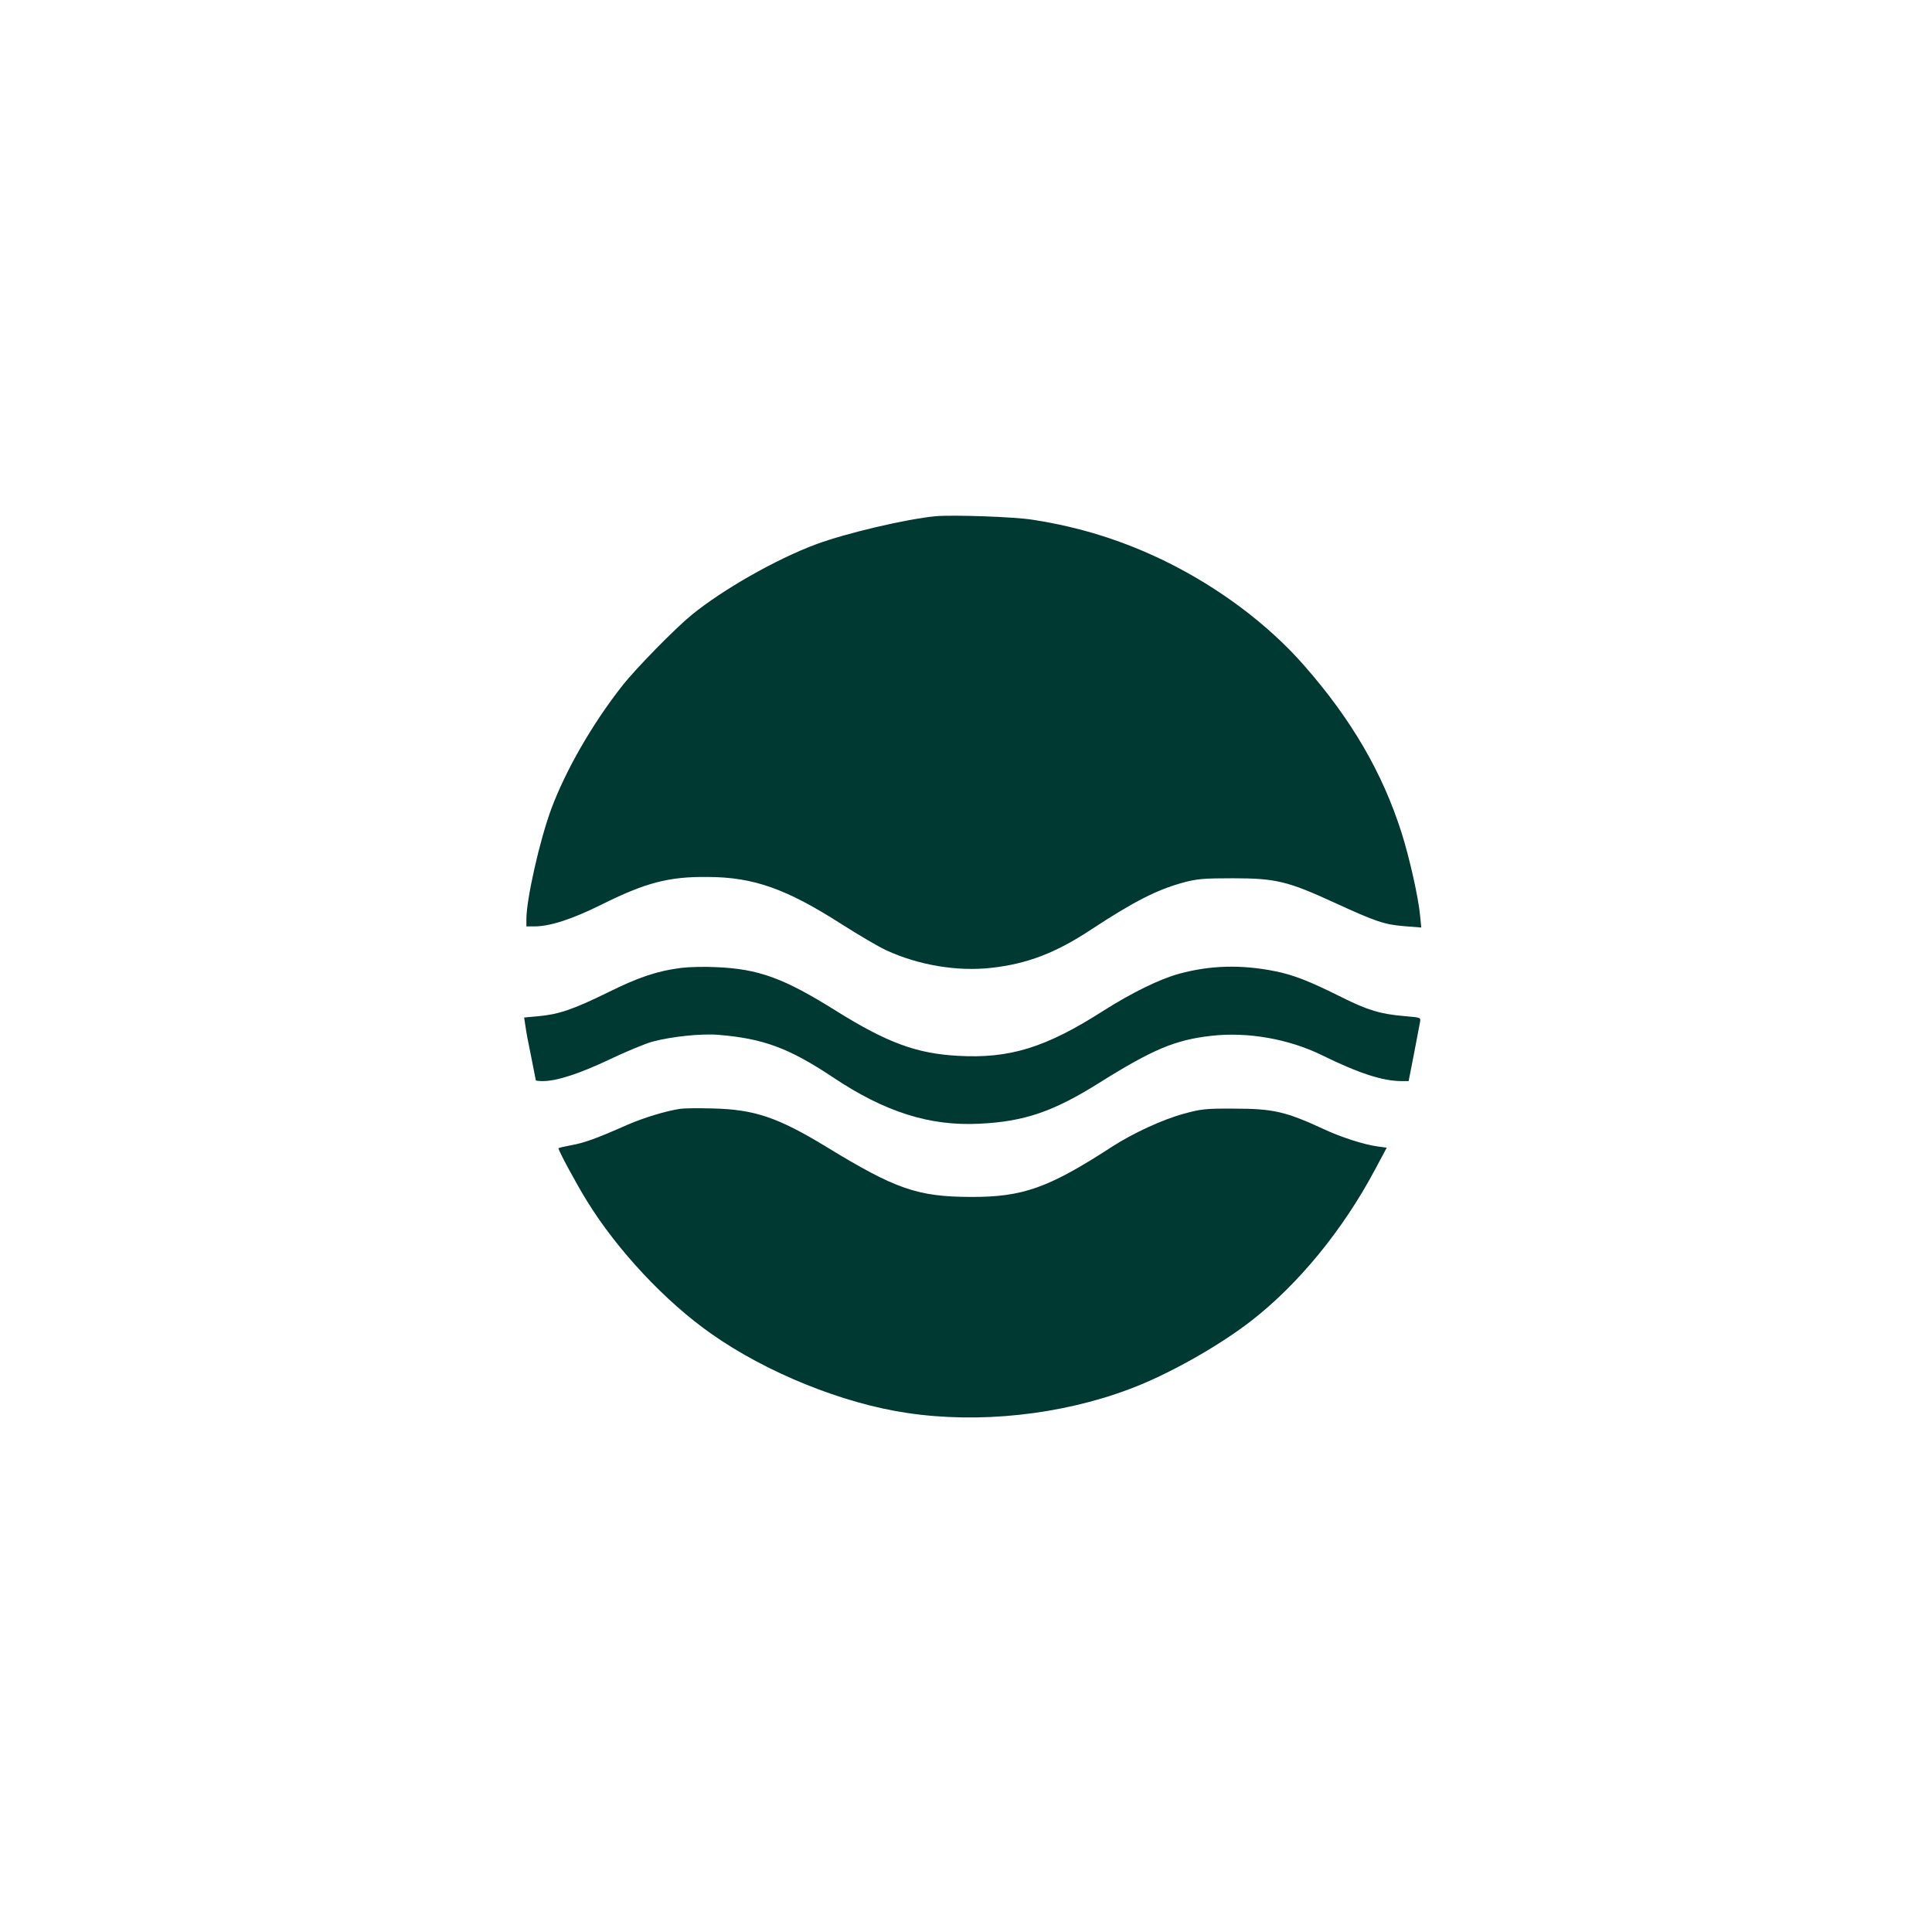
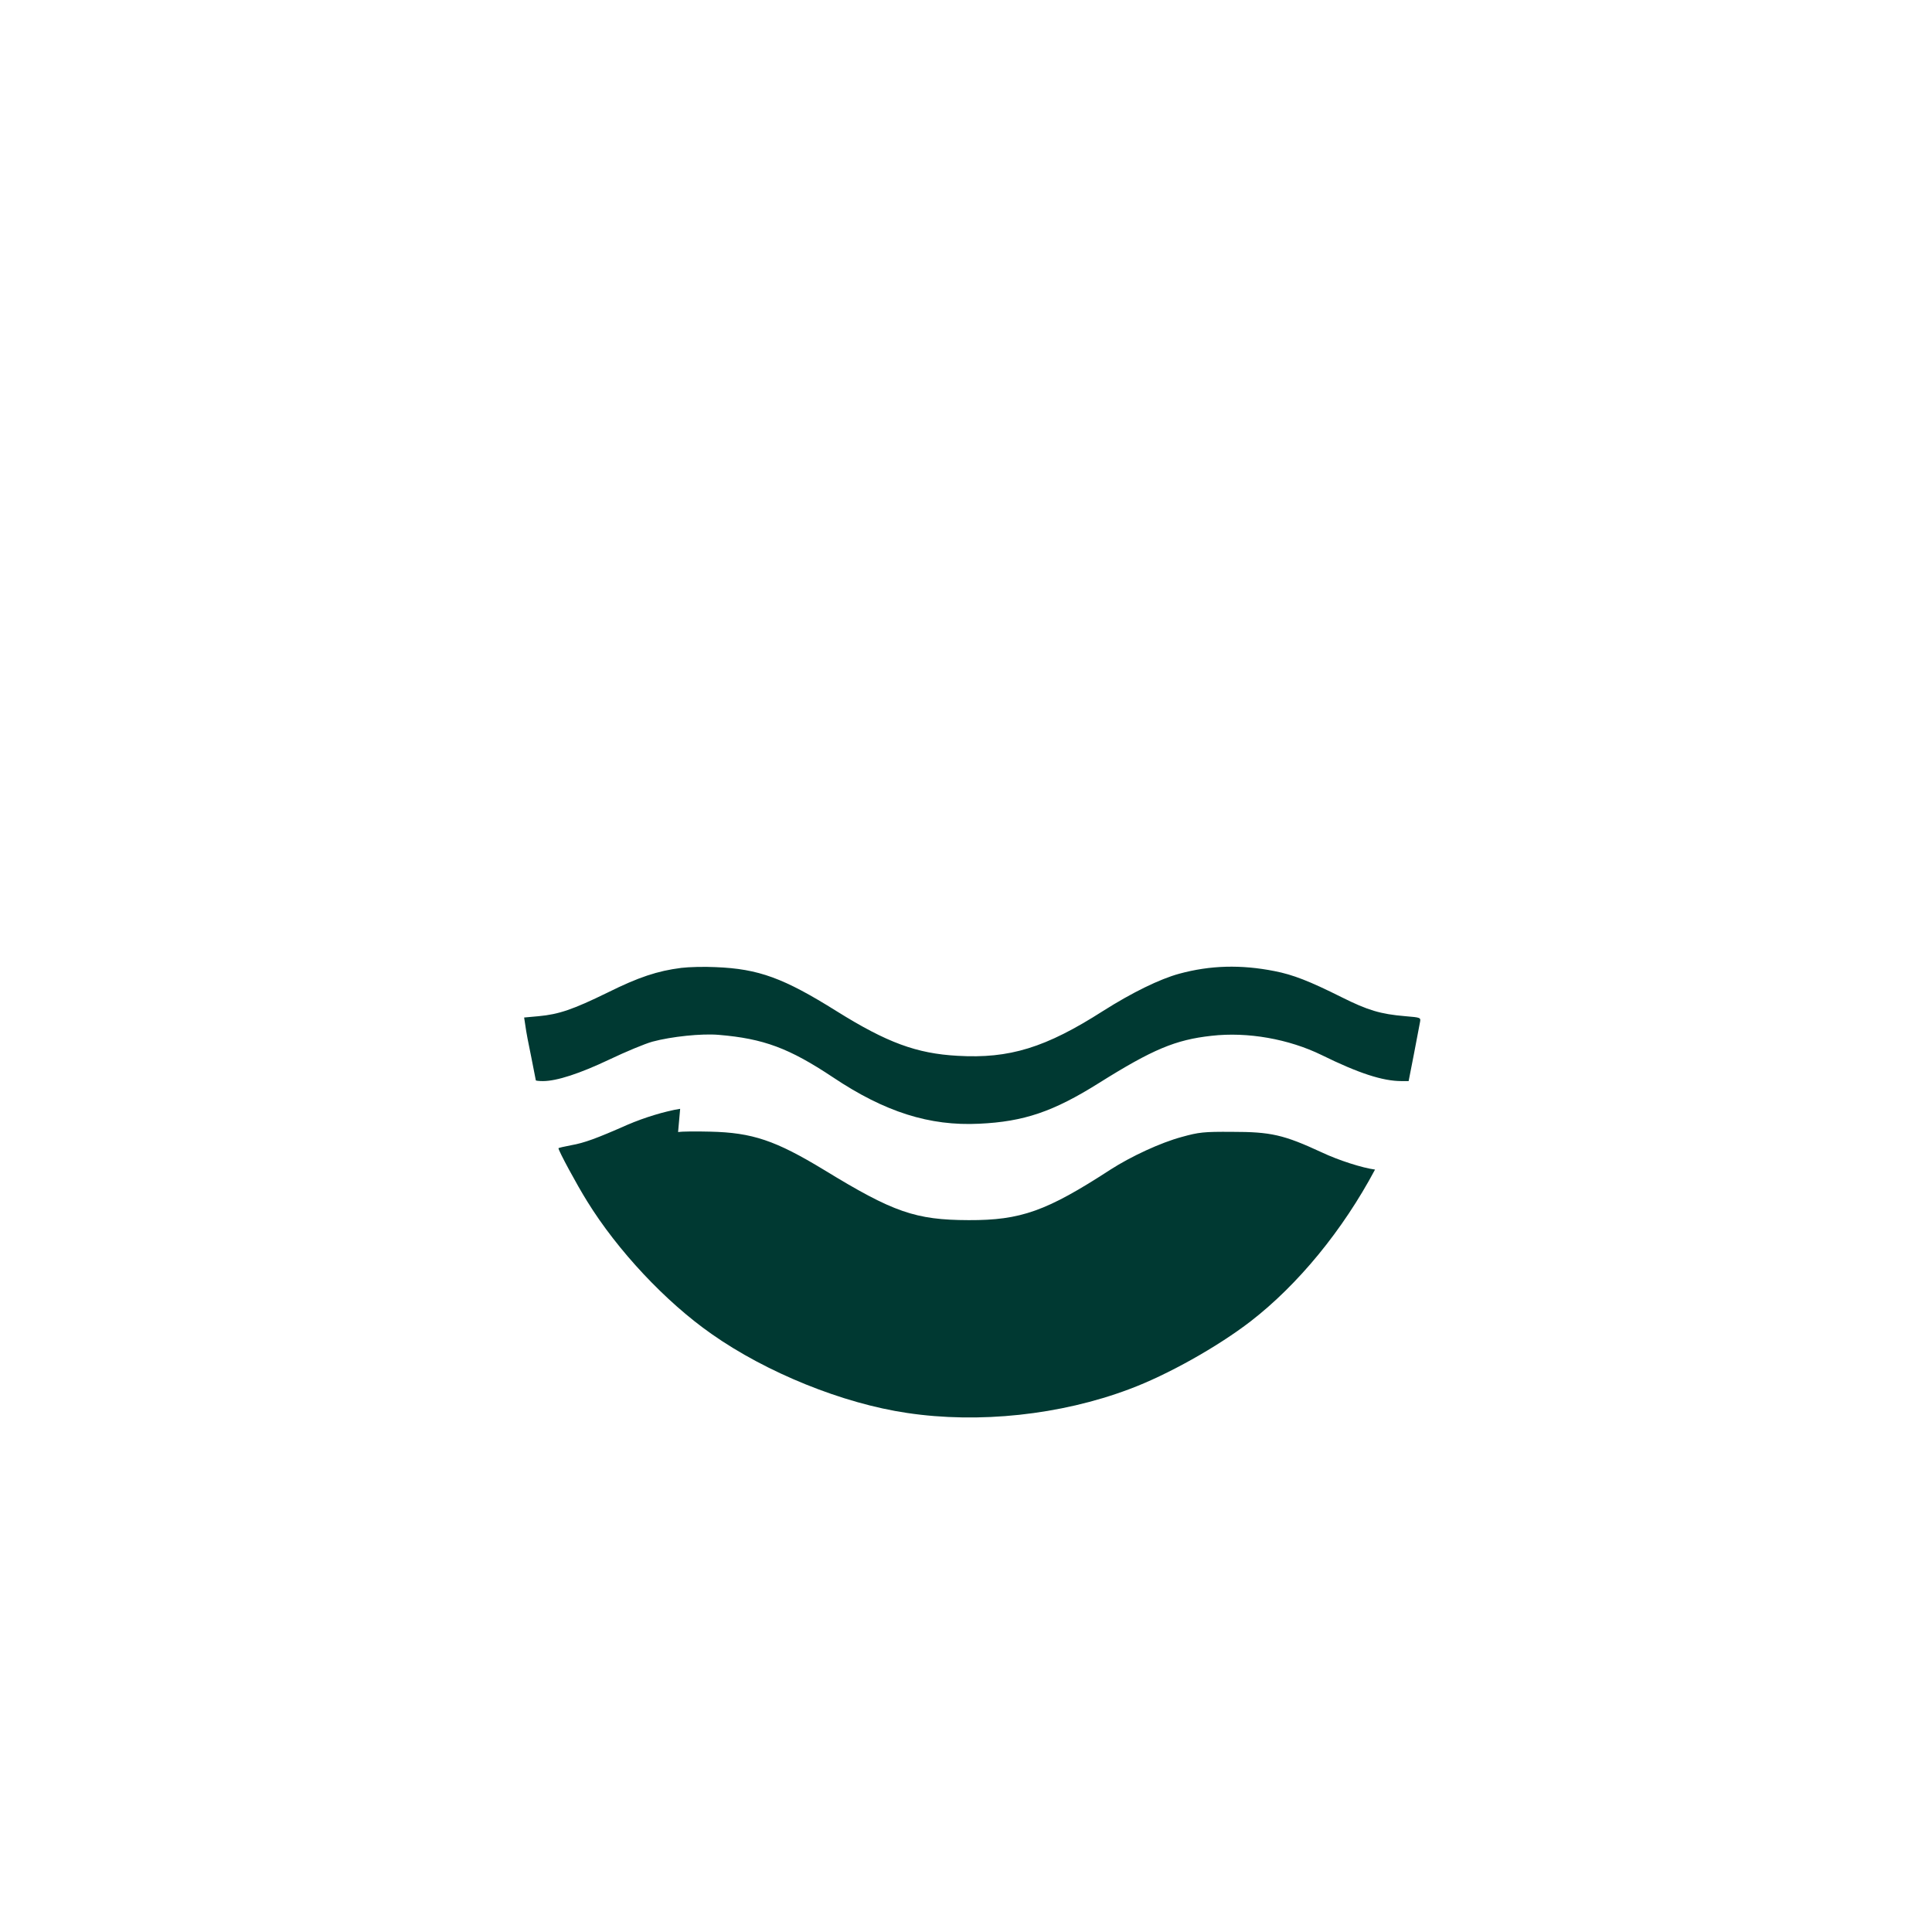
<svg xmlns="http://www.w3.org/2000/svg" version="1.0" width="1024pt" height="1024pt" viewBox="0 0 1024 1024" preserveAspectRatio="xMidYMid meet">
  <g transform="translate(0,1024) scale(0.1,-0.1)" fill="#003932" stroke="none">
-     <path d="M4960 7504 c-158 -15 -476 -90 -635 -149 -212 -79 -495 -240 -660 -375 -89 -73 -295 -283 -367 -375 -157 -199 -301 -449 -377 -655 -61 -166 -131 -476 -131 -582 l0 -38 43 0 c82 0 199 38 352 114 237 118 359 150 565 148 245 -1 417 -62 715 -253 88 -56 192 -117 231 -135 170 -79 376 -114 556 -94 192 21 343 79 531 203 230 151 347 210 487 249 74 20 108 23 265 23 227 0 291 -16 535 -128 225 -103 266 -117 374 -126 l89 -7 -6 61 c-9 99 -57 311 -99 443 -101 317 -265 599 -516 885 -189 216 -451 413 -737 553 -224 109 -449 180 -700 219 -97 16 -425 27 -515 19z" />
    <path d="M3611 5110 c-126 -16 -226 -49 -391 -131 -184 -90 -258 -115 -365 -125 l-77 -7 7 -46 c3 -25 17 -99 31 -165 13 -65 24 -120 24 -122 0 -2 17 -4 38 -4 73 0 195 40 351 114 86 41 189 84 229 95 100 27 261 44 352 36 237 -20 372 -70 605 -225 275 -184 512 -259 775 -246 237 11 393 64 635 216 284 178 405 229 596 250 192 22 410 -17 584 -102 195 -96 323 -138 423 -138 l38 0 28 143 c15 78 29 154 32 168 5 26 5 26 -78 33 -131 11 -198 31 -338 101 -170 85 -257 119 -355 138 -177 35 -340 31 -505 -14 -103 -28 -250 -100 -403 -197 -305 -195 -496 -254 -772 -238 -217 12 -374 70 -640 236 -281 176 -414 225 -642 234 -60 3 -141 1 -182 -4z" />
-     <path d="M3605 4363 c-79 -12 -195 -48 -278 -84 -165 -73 -231 -97 -300 -109 -37 -7 -67 -14 -67 -16 0 -13 97 -193 152 -281 161 -261 416 -533 659 -703 291 -205 696 -369 1037 -419 380 -57 813 -11 1177 126 202 75 469 225 644 360 252 195 488 483 659 804 l62 116 -51 7 c-68 9 -193 49 -282 91 -203 94 -270 109 -477 109 -149 1 -175 -2 -265 -27 -112 -30 -269 -103 -378 -173 -340 -221 -476 -269 -752 -268 -282 1 -398 41 -766 266 -257 156 -380 198 -604 203 -77 2 -153 1 -170 -2z" />
+     <path d="M3605 4363 c-79 -12 -195 -48 -278 -84 -165 -73 -231 -97 -300 -109 -37 -7 -67 -14 -67 -16 0 -13 97 -193 152 -281 161 -261 416 -533 659 -703 291 -205 696 -369 1037 -419 380 -57 813 -11 1177 126 202 75 469 225 644 360 252 195 488 483 659 804 c-68 9 -193 49 -282 91 -203 94 -270 109 -477 109 -149 1 -175 -2 -265 -27 -112 -30 -269 -103 -378 -173 -340 -221 -476 -269 -752 -268 -282 1 -398 41 -766 266 -257 156 -380 198 -604 203 -77 2 -153 1 -170 -2z" />
  </g>
</svg>